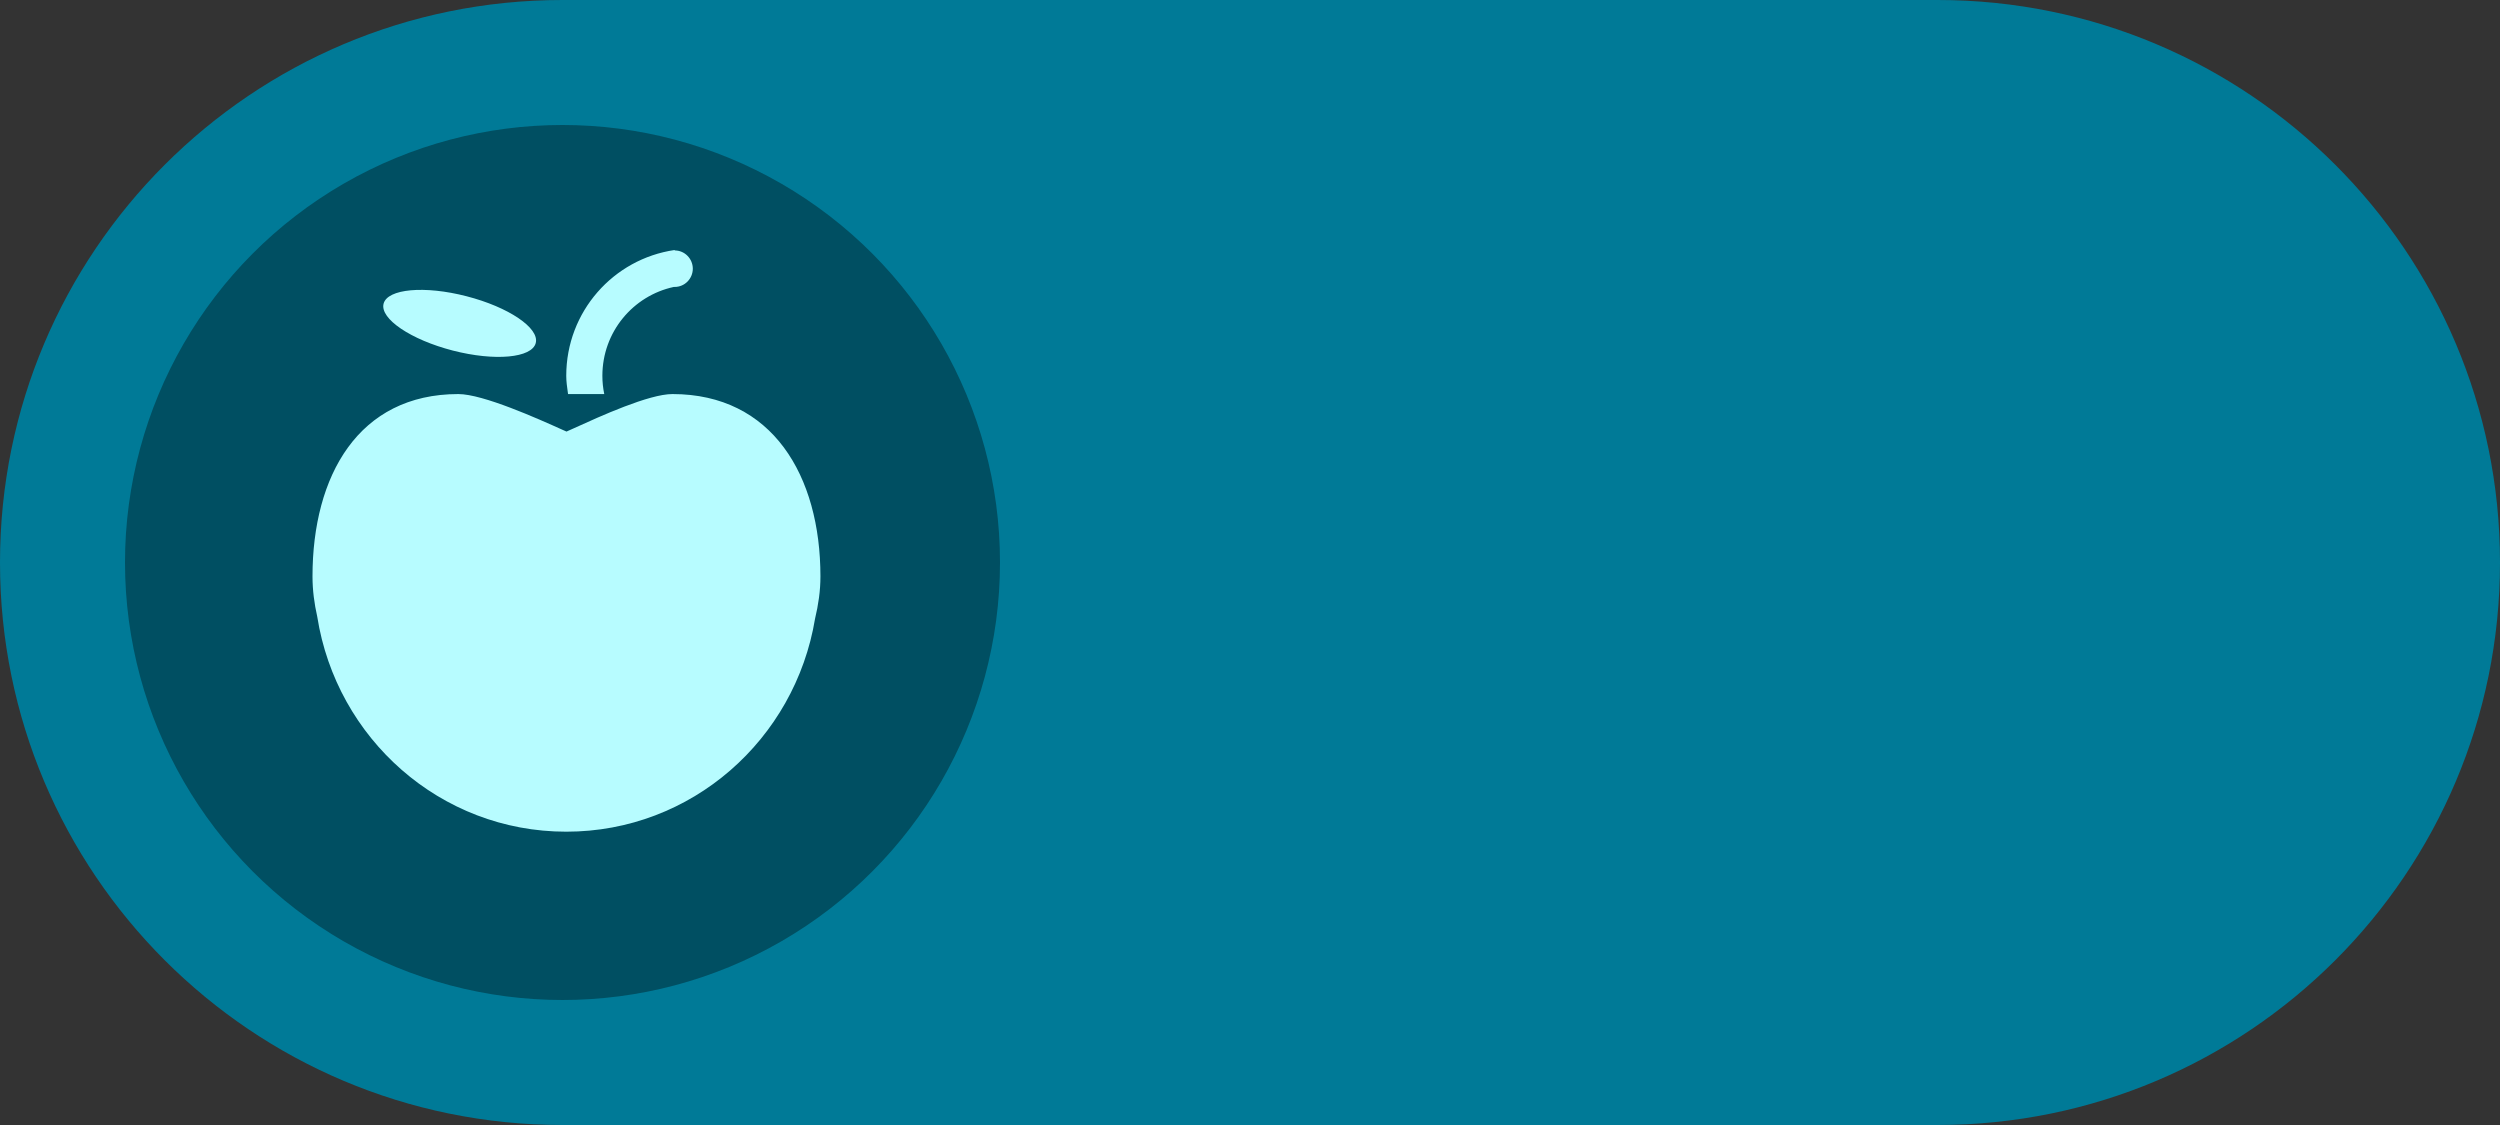
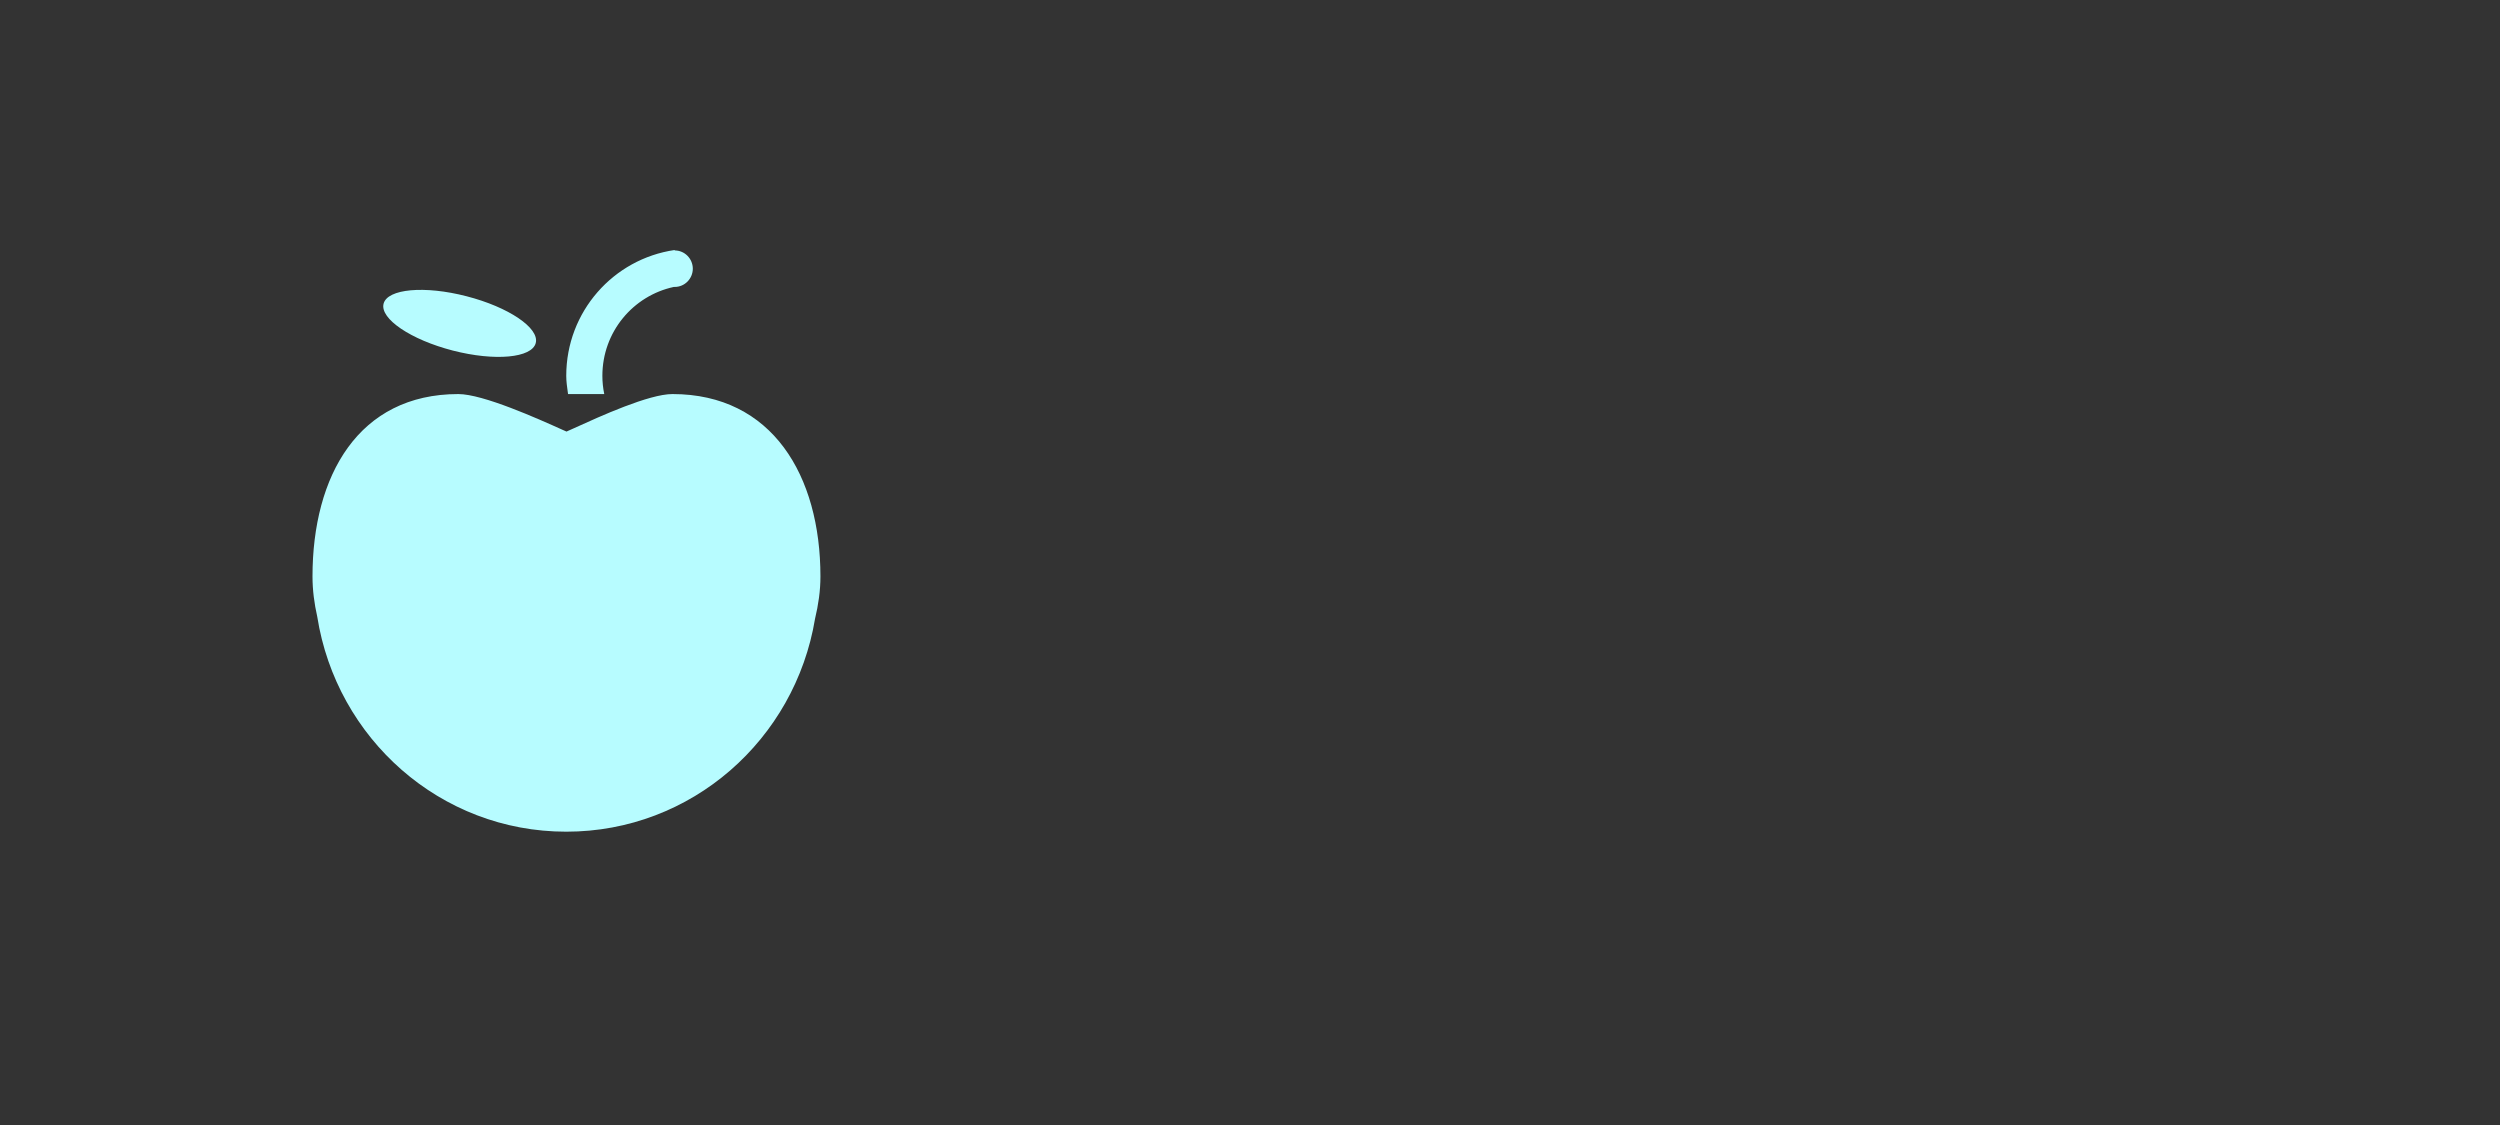
<svg xmlns="http://www.w3.org/2000/svg" width="40" height="18" viewBox="0 0 40 18" fill="none">
  <rect x="0" y="0" width="40" height="18" fill="#333333" stroke="none" />
-   <path fill-rule="evenodd" clip-rule="evenodd" d="M0 9C0 4.029 4.029 0 9 0H31C35.971 0 40 4.029 40 9C40 13.971 35.971 18 31 18H9C4.029 18 0 13.971 0 9Z" fill="#007A97" />
-   <circle cx="9" cy="9" r="7" fill="#004F62" />
  <path fill-rule="evenodd" clip-rule="evenodd" d="M10.795 4.007V4C9.815 4.143 9.06 4.985 9.06 6.013C9.06 6.104 9.073 6.191 9.085 6.278L9.089 6.305H9.668C9.648 6.209 9.638 6.111 9.638 6.013C9.638 5.312 10.128 4.732 10.781 4.591C10.784 4.591 10.786 4.591 10.789 4.591C10.791 4.591 10.793 4.591 10.795 4.591C10.955 4.591 11.084 4.46 11.085 4.299C11.084 4.138 10.955 4.007 10.795 4.007ZM7.465 4.74C6.793 4.566 6.198 4.62 6.137 4.86C6.077 5.1 6.572 5.435 7.245 5.609C7.917 5.782 8.511 5.728 8.572 5.488C8.633 5.248 8.137 4.913 7.465 4.74H7.465ZM9.189 6.849C9.603 6.66 10.384 6.305 10.759 6.305C12.356 6.305 13.127 7.611 13.127 9.223C13.127 9.456 13.093 9.68 13.041 9.898C12.721 11.831 11.067 13.307 9.06 13.307C7.043 13.307 5.383 11.815 5.076 9.867C5.029 9.659 5 9.445 5 9.223C5 7.612 5.735 6.305 7.333 6.305C7.728 6.305 8.606 6.699 9.003 6.878C9.025 6.888 9.045 6.897 9.064 6.905C9.101 6.889 9.143 6.87 9.189 6.849Z" fill="#B7FCFF" />
</svg>